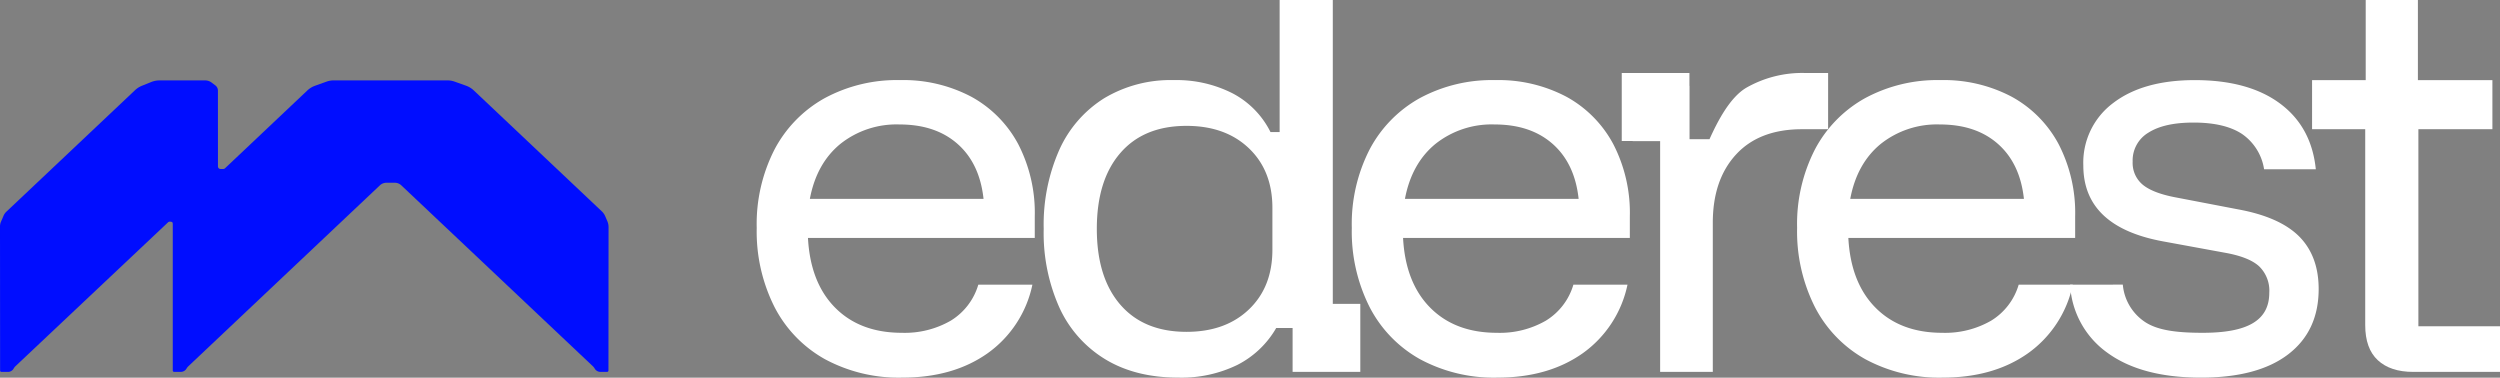
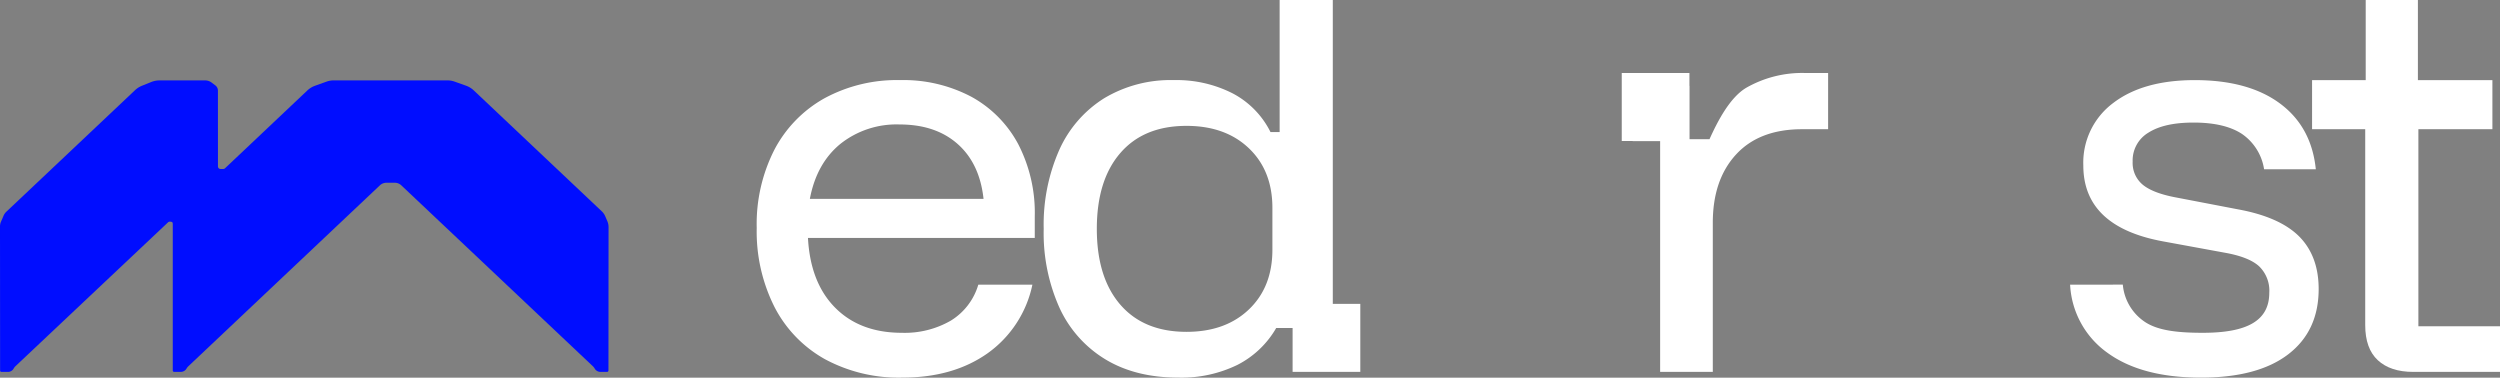
<svg xmlns="http://www.w3.org/2000/svg" width="1011.403" height="152.787" viewBox="0 0 1011.403 152.787">
  <rect x="0" y="0" width="1011.403" height="152.787" fill="#808080" stroke="none" />
  <g id="svgviewer-output" transform="translate(0 0.001)">
    <path id="Path_1" data-name="Path 1" d="M117.063,126.529A62.98,62.98,0,0,1,85.777,119.1,50.709,50.709,0,0,1,65.332,97.979a67.8,67.8,0,0,1-7.2-32.019,66.1,66.1,0,0,1,7.2-31.727A50.845,50.845,0,0,1,85.573,13.5,61.329,61.329,0,0,1,116.1,6.167a58.764,58.764,0,0,1,28.89,6.753,47.157,47.157,0,0,1,18.908,19.1,60.479,60.479,0,0,1,6.719,29.318v8.678H78.863Q79.826,88.148,89.9,98.276T116.875,108.4a37.29,37.29,0,0,0,19.769-4.918,25.438,25.438,0,0,0,11.134-14.563h21.883a45.407,45.407,0,0,1-18.138,27.775Q137.6,126.525,117.063,126.529ZM79.629,54.206h70.263q-1.542-14.273-10.463-22.181t-23.515-7.909a36.484,36.484,0,0,0-24,7.909Q82.322,39.928,79.629,54.206Z" transform="translate(248.009 26.238)" fill="#fff" />
    <path id="Path_2" data-name="Path 2" d="M134.685,152.764q-17.277,0-29.457-7.333A47.443,47.443,0,0,1,86.6,124.6a73.783,73.783,0,0,1-6.426-32.015,74.707,74.707,0,0,1,6.336-32.019A47.6,47.6,0,0,1,104.65,39.735,52.239,52.239,0,0,1,132.773,32.4a49.947,49.947,0,0,1,23.9,5.4,35.589,35.589,0,0,1,15.26,15.634h3.691V0h21.507V122.929h11.131v27.514H180.871V132.7h-6.636A38.016,38.016,0,0,1,158.49,147.64,51.636,51.636,0,0,1,134.685,152.764Zm3.265-18.52q15.742,0,25.241-9.063t9.506-24.11V84.094q0-15.043-9.506-24.108t-25.241-9.07q-17.277,0-26.779,10.994T101.666,92.58q0,19.672,9.506,30.668T137.951,134.244Z" transform="translate(342.066 0.003)" fill="#fff" />
-     <path id="Path_3" data-name="Path 3" d="M162.762,126.529a62.977,62.977,0,0,1-31.285-7.426,50.736,50.736,0,0,1-20.444-21.123,67.788,67.788,0,0,1-7.2-32.019,66.094,66.094,0,0,1,7.2-31.727A50.866,50.866,0,0,1,131.276,13.5,61.313,61.313,0,0,1,161.8,6.167a58.773,58.773,0,0,1,28.893,6.753,47.093,47.093,0,0,1,18.9,19.1,60.4,60.4,0,0,1,6.722,29.318v8.678H124.571q.956,18.137,11.036,28.265T162.583,108.4a37.279,37.279,0,0,0,19.77-4.918,25.431,25.431,0,0,0,11.131-14.563H215.37a45.432,45.432,0,0,1-18.137,27.775Q183.3,126.525,162.762,126.529ZM125.334,54.206H195.6q-1.549-14.273-10.467-22.181t-23.515-7.909a36.484,36.484,0,0,0-23.995,7.909Q128.032,39.928,125.334,54.206Z" transform="translate(443.053 26.238)" fill="#fff" />
-     <path id="Path_4" data-name="Path 4" d="M196.966,126.529a62.972,62.972,0,0,1-31.285-7.426,50.67,50.67,0,0,1-20.444-21.123,67.793,67.793,0,0,1-7.2-32.019,66.039,66.039,0,0,1,7.2-31.727A50.83,50.83,0,0,1,165.486,13.5a61.317,61.317,0,0,1,30.521-7.333A58.772,58.772,0,0,1,224.9,12.919a47.15,47.15,0,0,1,18.906,19.1,60.458,60.458,0,0,1,6.716,29.318v8.678H158.764q.964,18.137,11.036,28.265T196.776,108.4a37.289,37.289,0,0,0,19.77-4.918,25.411,25.411,0,0,0,11.131-14.563h21.887A45.413,45.413,0,0,1,231.422,116.7Q217.5,126.525,196.966,126.529ZM159.533,54.206h70.261q-1.541-14.273-10.462-22.181t-23.515-7.909a36.5,36.5,0,0,0-24,7.909Q162.225,39.928,159.533,54.206Z" transform="translate(589.005 26.238)" fill="#fff" />
    <path id="Path_5" data-name="Path 5" d="M180.308,88.891a20.257,20.257,0,0,0,9.166,15.234c5.241,3.354,12.98,4.252,23.225,4.252,17.91,0,26.865-4.882,26.865-16.2a13.711,13.711,0,0,0-4.114-10.7q-4.133-3.78-13.928-5.509L196.38,71.356q-32.049-5.975-32.049-30.678a30.079,30.079,0,0,1,12.084-25.262q12.1-9.264,33.018-9.264,21.69,0,34.456,9.455t14.5,26.616H237.463a21.228,21.228,0,0,0-8.924-14.28q-7.025-4.632-19.675-4.614c-7.817,0-13.849,1.336-18.142,4.044a13.073,13.073,0,0,0-6.432,11.763A11.435,11.435,0,0,0,188.41,48.5q4.125,3.376,13.359,5.111l25.143,4.823q16.878,3.089,24.758,10.982,7.854,7.921,7.875,21.221,0,16.986-12.29,26.425t-35.315,9.455q-24.021,0-37.817-10.028A36.035,36.035,0,0,1,158.984,88.9Z" transform="translate(678.5 26.258)" fill="#fff" />
    <path id="Path_6" data-name="Path 6" d="M218.46,150.45q-9.213,0-14.3-4.726t-5.089-14.178V52.275H177.567V32.405h21.7V0h21.113V32.405H250.52v19.87H220.578v79.711H253.6V150.45Z" transform="translate(757.807 0)" fill="#fff" />
    <path id="Path_7" data-name="Path 7" d="M198.635,5.615a45.615,45.615,0,0,0-23.71,5.981c-6.722,3.988-11.684,13.751-14.881,20.821h-8.065v-21.6h-.047v-5.2H124.55V33.131h4.4v.057h11.131v93.354h21.308V66.17q0-17.364,9.408-27.582t26.681-10.222h10.562V5.615Z" transform="translate(531.545 23.91)" fill="#fff" />
    <path id="Path_8" data-name="Path 8" d="M245.714,63.145c-.3-.688-.58-1.35-.878-2.038a5.912,5.912,0,0,0-1.393-1.98L191.671,10.221a9.087,9.087,0,0,0-3.034-1.869L183.963,6.68a8.638,8.638,0,0,0-2.913-.506H135.019a8.623,8.623,0,0,0-2.931.506l-4.674,1.673a9.031,9.031,0,0,0-3.047,1.869L91.033,41.726a1.047,1.047,0,0,1-.71.287H89.2a1.025,1.025,0,0,1-.724-.3,1.021,1.021,0,0,1-.3-.723l-.013-30.681a2.657,2.657,0,0,0-1.059-2.126L85.586,7.04a4.288,4.288,0,0,0-2.57-.857H64.489a8.779,8.779,0,0,0-3.271.634L57.389,8.361a8.828,8.828,0,0,0-2.738,1.752L2.57,59.3a4.874,4.874,0,0,0-1.1,1.556c-.361.87-.723,1.7-1.1,2.556A4.907,4.907,0,0,0,0,65.283l.04,58.282a.542.542,0,0,0,.542.54H3.293a2.631,2.631,0,0,0,2.243-1.381l.025-.041a4.005,4.005,0,0,1,.71-.9l61.7-58.174a.986.986,0,0,1,.7-.284H68.8c1.129.016,1.094.527,1.094,1.1v59.13a.541.541,0,0,0,.542.54h2.711a2.675,2.675,0,0,0,2.317-1.343,4.2,4.2,0,0,1,.723-.922l77.49-73.188a3.9,3.9,0,0,1,2.685-1.064h3.331a3.872,3.872,0,0,1,2.673,1.064l77.5,73.19a4.191,4.191,0,0,1,.723.921,2.668,2.668,0,0,0,2.315,1.343h2.711a.541.541,0,0,0,.542-.54l.04-58.022A6.055,6.055,0,0,0,245.714,63.145Z" transform="translate(0 26.35)" fill="#000dff" />
  </g>
</svg>